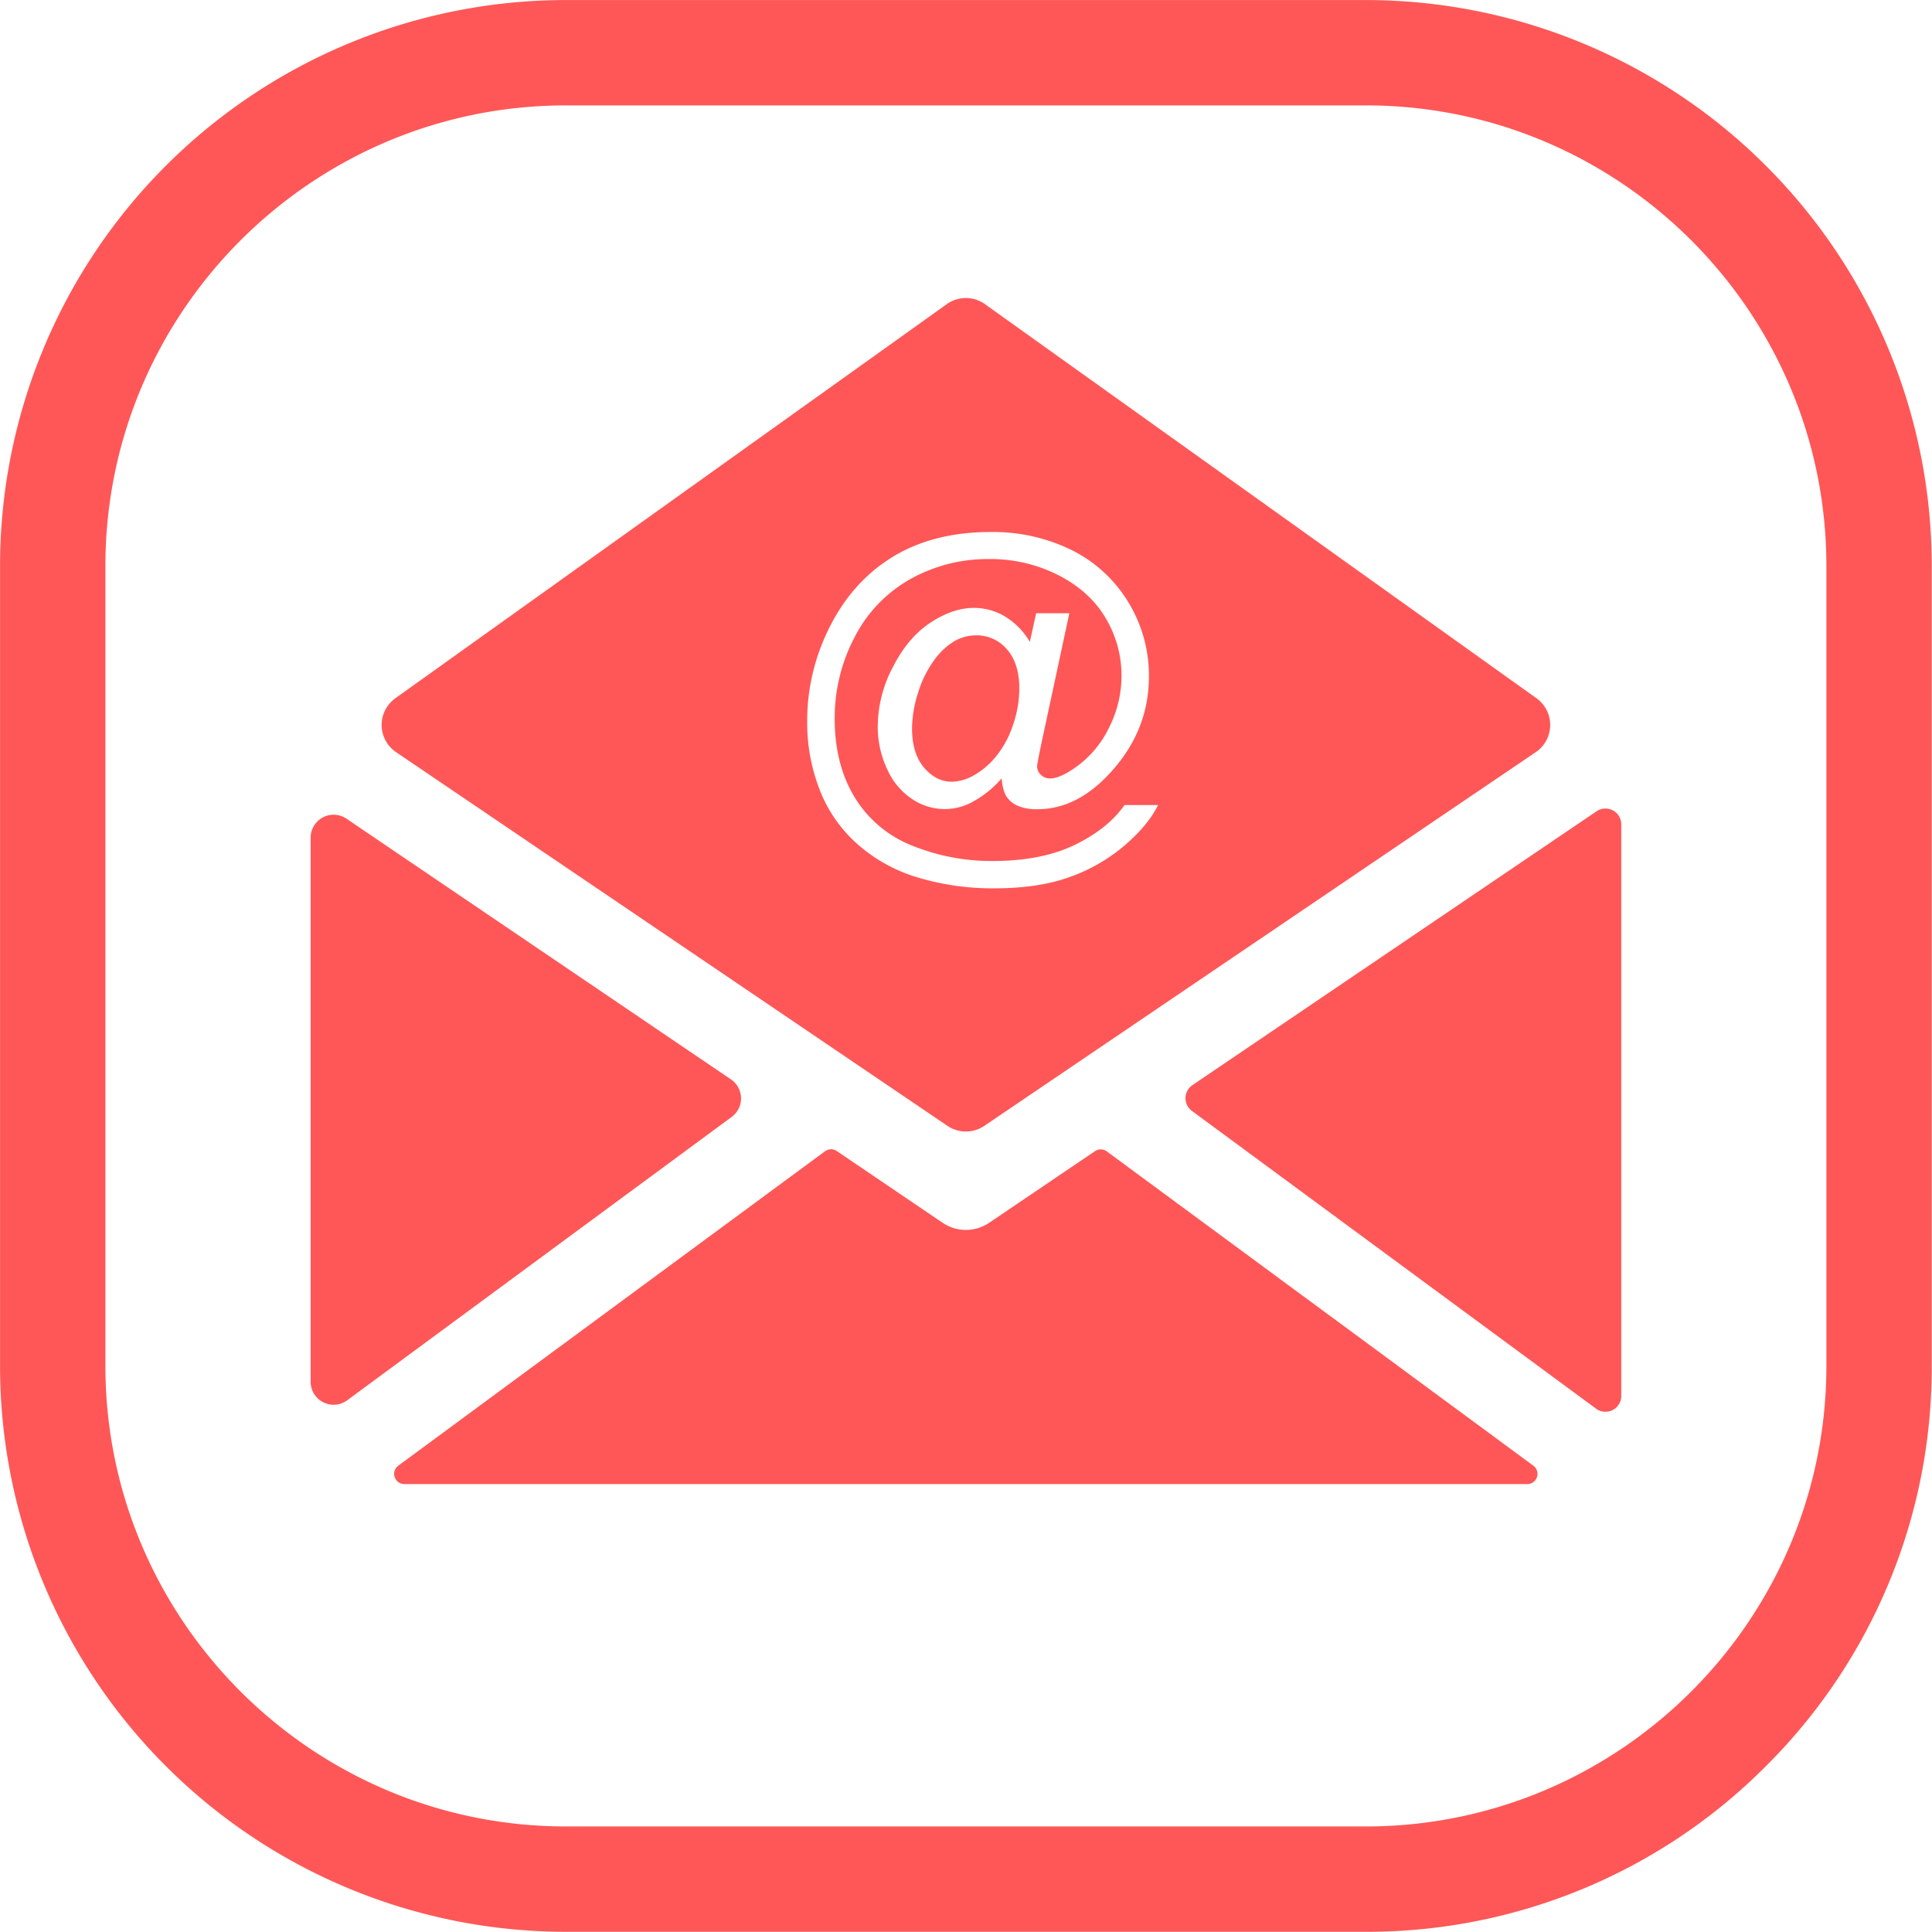
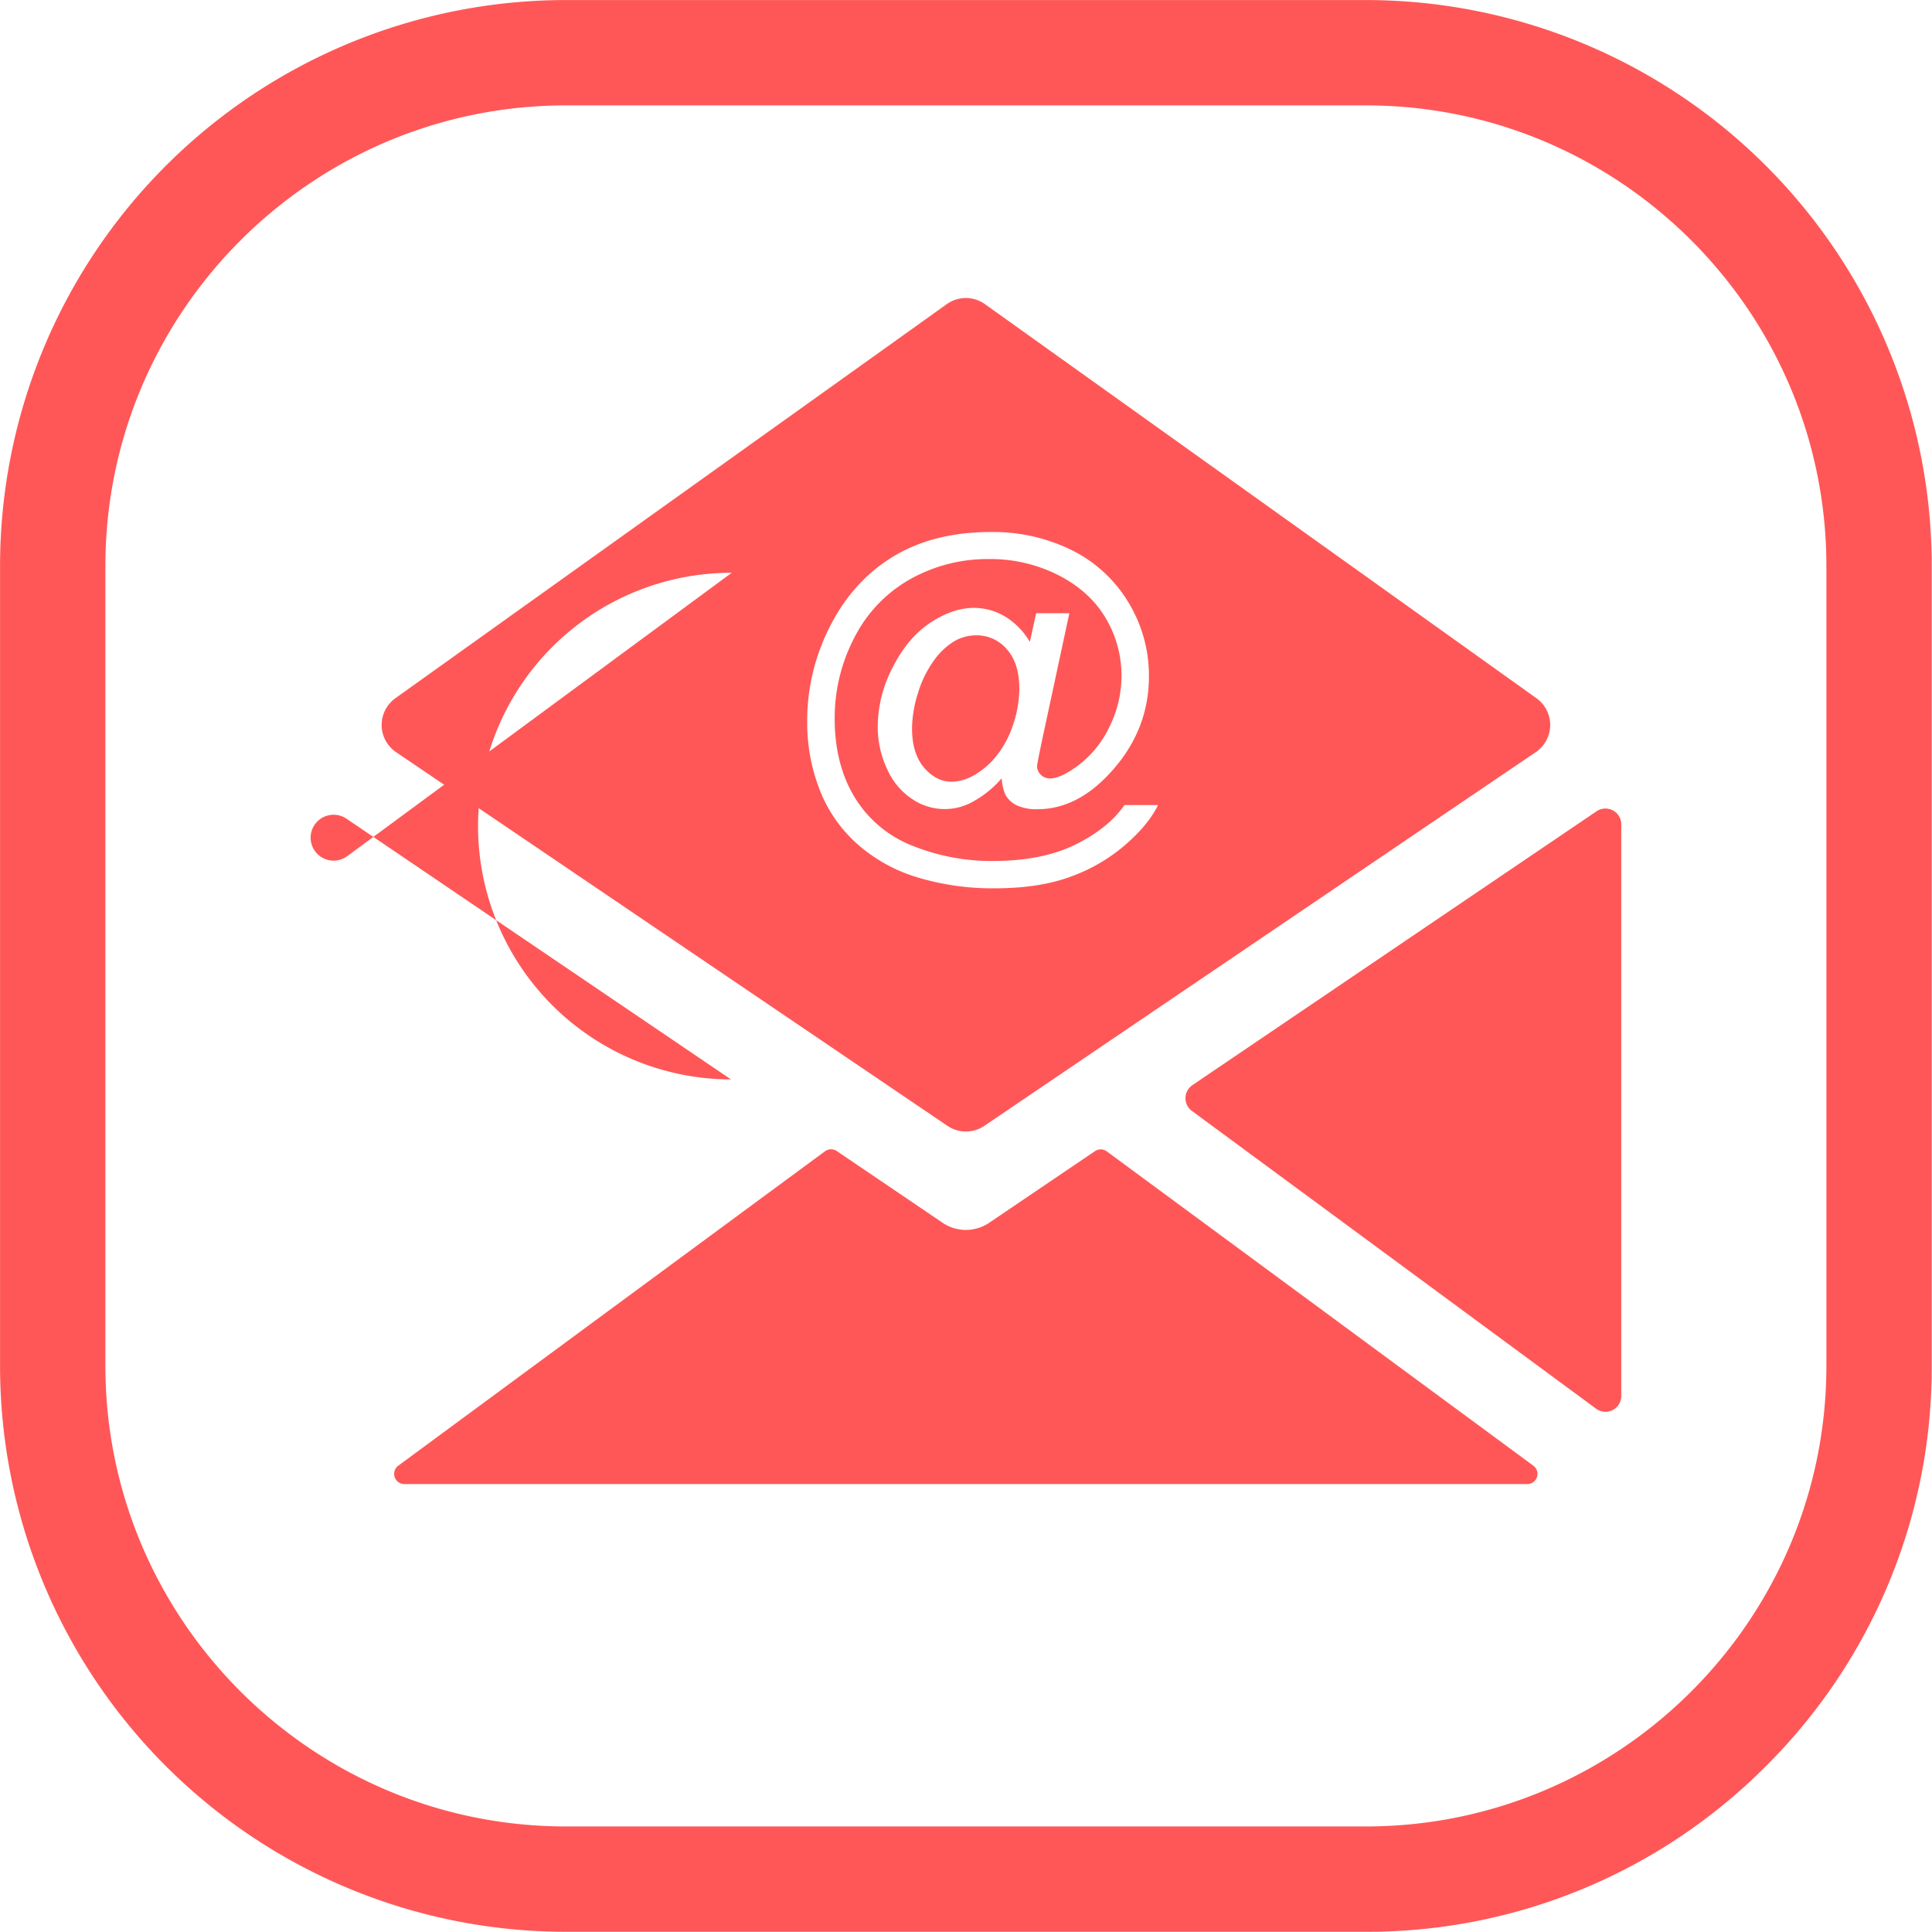
<svg xmlns="http://www.w3.org/2000/svg" fill="#000000" height="733.7" preserveAspectRatio="xMidYMid meet" version="1" viewBox="38.5 27.7 733.6 733.7" width="733.6" zoomAndPan="magnify">
  <g data-name="Layer 16" id="change1_1">
-     <path d="M425.54,289.08A42.69,42.69,0,0,1,423,303.39a36.9,36.9,0,0,1-6.5,11.78,29.72,29.72,0,0,1-8.34,7,17.44,17.44,0,0,1-8.29,2.36q-5.91,0-10.49-5.35t-4.57-15a45.43,45.43,0,0,1,2.25-13.29,41.43,41.43,0,0,1,6-12.31,26.19,26.19,0,0,1,7.7-7.35,16.74,16.74,0,0,1,8.48-2.29,15,15,0,0,1,11.57,5.28Q425.53,279.52,425.54,289.08ZM621.65,313.3,457.32,424.66l-27.69,18.77-17.37,11.77a12.5,12.5,0,0,1-14,0L380.9,443.43l-27.69-18.77L188.89,313.3a12.48,12.48,0,0,1-.25-20.48L398,143.19a12.47,12.47,0,0,1,14.5,0L621.9,292.82A12.48,12.48,0,0,1,621.65,313.3ZM478.22,333.39H465.48q-6.18,8.86-18.63,15T416,354.63a80.42,80.42,0,0,1-31.4-5.94,44.7,44.7,0,0,1-21.67-18.4q-7.49-12.44-7.49-29.68a65.85,65.85,0,0,1,7.49-30.84A52.87,52.87,0,0,1,384,247.68a60.07,60.07,0,0,1,30.08-7.7,56.85,56.85,0,0,1,26.33,6.13q11.93,6.12,17.94,16.32a42.51,42.51,0,0,1,6,21.94,43.49,43.49,0,0,1-4.68,19.51A39.32,39.32,0,0,1,447,319q-6.05,4.29-9.77,4.29a4.88,4.88,0,0,1-3.49-1.37,4.38,4.38,0,0,1-1.44-3.28q0-1,2.11-10.9l10.13-47.19H431.94l-2.4,10.9a27.43,27.43,0,0,0-9.56-9.74,23.07,23.07,0,0,0-11.67-3.19q-8,0-16.53,5.62T377.53,281a48.86,48.86,0,0,0-5.74,22.4A37.63,37.63,0,0,0,375.48,320a26.29,26.29,0,0,0,9.6,11.25,21.94,21.94,0,0,0,23.53.46,38.75,38.75,0,0,0,10.24-8.48,18.28,18.28,0,0,0,1.33,6.05,9.45,9.45,0,0,0,4.39,4.21,17.76,17.76,0,0,0,7.84,1.48q15.2,0,28-14.21,14.36-15.83,14.35-36.22a53.28,53.28,0,0,0-6.82-26.45A52.33,52.33,0,0,0,446,236.86a67.59,67.59,0,0,0-31.34-7.15q-22.51,0-38.3,10.13T352,269a78.45,78.45,0,0,0-7,32.7,69.82,69.82,0,0,0,5.91,28.7,53.41,53.41,0,0,0,14,18.54A60.82,60.82,0,0,0,387.38,361a98.35,98.35,0,0,0,28.79,4q17,0,29-4.47a65.65,65.65,0,0,0,20.74-12.14Q474.63,340.78,478.22,333.39ZM316.07,437.57l-146-99a8.72,8.72,0,0,0-13.62,7.22V552.39a8.72,8.72,0,0,0,13.9,7l146-107.6A8.72,8.72,0,0,0,316.07,437.57ZM620.75,584.25l-162-119.36a3.87,3.87,0,0,0-4.47-.09L414.11,492a15.78,15.78,0,0,1-17.69,0l-40.19-27.24a3.87,3.87,0,0,0-4.47.09l-162,119.37a3.87,3.87,0,0,0,2.3,7h426.4A3.87,3.87,0,0,0,620.75,584.25Zm23.94-248.47L491.31,439.71a6,6,0,0,0-.19,9.85l153.38,113a6,6,0,0,0,9.61-4.85v-217A6,6,0,0,0,644.69,335.78Zm64.38,362.51A213.47,213.47,0,0,0,772,546.34V242.6A214.88,214.88,0,0,0,557.14,27.72H253.4A214.88,214.88,0,0,0,38.52,242.6V546.34A214.88,214.88,0,0,0,253.4,761.22H557.14A213.47,213.47,0,0,0,709.08,698.28ZM557.14,67.72C653.56,67.72,732,146.17,732,242.6V546.34c0,96.43-78.45,174.88-174.88,174.88H253.4c-96.43,0-174.88-78.45-174.88-174.88V242.6C78.52,146.17,157,67.72,253.4,67.72Z" fill="#ff5757" />
+     <path d="M425.54,289.08A42.69,42.69,0,0,1,423,303.39a36.9,36.9,0,0,1-6.5,11.78,29.72,29.72,0,0,1-8.34,7,17.44,17.44,0,0,1-8.29,2.36q-5.91,0-10.49-5.35t-4.57-15a45.43,45.43,0,0,1,2.25-13.29,41.43,41.43,0,0,1,6-12.31,26.19,26.19,0,0,1,7.7-7.35,16.74,16.74,0,0,1,8.48-2.29,15,15,0,0,1,11.57,5.28Q425.53,279.52,425.54,289.08ZM621.65,313.3,457.32,424.66l-27.69,18.77-17.37,11.77a12.5,12.5,0,0,1-14,0L380.9,443.43l-27.69-18.77L188.89,313.3a12.48,12.48,0,0,1-.25-20.48L398,143.19a12.47,12.47,0,0,1,14.5,0L621.9,292.82A12.48,12.48,0,0,1,621.65,313.3ZM478.22,333.39H465.48q-6.18,8.86-18.63,15T416,354.63a80.42,80.42,0,0,1-31.4-5.94,44.7,44.7,0,0,1-21.67-18.4q-7.49-12.44-7.49-29.68a65.85,65.85,0,0,1,7.49-30.84A52.87,52.87,0,0,1,384,247.68a60.07,60.07,0,0,1,30.08-7.7,56.85,56.85,0,0,1,26.33,6.13q11.93,6.12,17.94,16.32a42.51,42.51,0,0,1,6,21.94,43.49,43.49,0,0,1-4.68,19.51A39.32,39.32,0,0,1,447,319q-6.05,4.29-9.77,4.29a4.88,4.88,0,0,1-3.49-1.37,4.38,4.38,0,0,1-1.44-3.28q0-1,2.11-10.9l10.13-47.19H431.94l-2.4,10.9a27.43,27.43,0,0,0-9.56-9.74,23.07,23.07,0,0,0-11.67-3.19q-8,0-16.53,5.62T377.53,281a48.86,48.86,0,0,0-5.74,22.4A37.63,37.63,0,0,0,375.48,320a26.29,26.29,0,0,0,9.6,11.25,21.94,21.94,0,0,0,23.53.46,38.75,38.75,0,0,0,10.24-8.48,18.28,18.28,0,0,0,1.33,6.05,9.45,9.45,0,0,0,4.39,4.21,17.76,17.76,0,0,0,7.84,1.48q15.2,0,28-14.21,14.36-15.83,14.35-36.22a53.28,53.28,0,0,0-6.82-26.45A52.33,52.33,0,0,0,446,236.86a67.59,67.59,0,0,0-31.34-7.15q-22.51,0-38.3,10.13T352,269a78.45,78.45,0,0,0-7,32.7,69.82,69.82,0,0,0,5.91,28.7,53.41,53.41,0,0,0,14,18.54A60.82,60.82,0,0,0,387.38,361a98.35,98.35,0,0,0,28.79,4q17,0,29-4.47a65.65,65.65,0,0,0,20.74-12.14Q474.63,340.78,478.22,333.39ZM316.07,437.57l-146-99a8.72,8.72,0,0,0-13.62,7.22a8.72,8.72,0,0,0,13.9,7l146-107.6A8.72,8.72,0,0,0,316.07,437.57ZM620.75,584.25l-162-119.36a3.87,3.87,0,0,0-4.47-.09L414.11,492a15.78,15.78,0,0,1-17.69,0l-40.19-27.24a3.87,3.87,0,0,0-4.47.09l-162,119.37a3.87,3.87,0,0,0,2.3,7h426.4A3.87,3.87,0,0,0,620.75,584.25Zm23.94-248.47L491.31,439.71a6,6,0,0,0-.19,9.85l153.38,113a6,6,0,0,0,9.61-4.85v-217A6,6,0,0,0,644.69,335.78Zm64.38,362.51A213.47,213.47,0,0,0,772,546.34V242.6A214.88,214.88,0,0,0,557.14,27.72H253.4A214.88,214.88,0,0,0,38.52,242.6V546.34A214.88,214.88,0,0,0,253.4,761.22H557.14A213.47,213.47,0,0,0,709.08,698.28ZM557.14,67.72C653.56,67.72,732,146.17,732,242.6V546.34c0,96.43-78.45,174.88-174.88,174.88H253.4c-96.43,0-174.88-78.45-174.88-174.88V242.6C78.52,146.17,157,67.72,253.4,67.72Z" fill="#ff5757" />
  </g>
</svg>